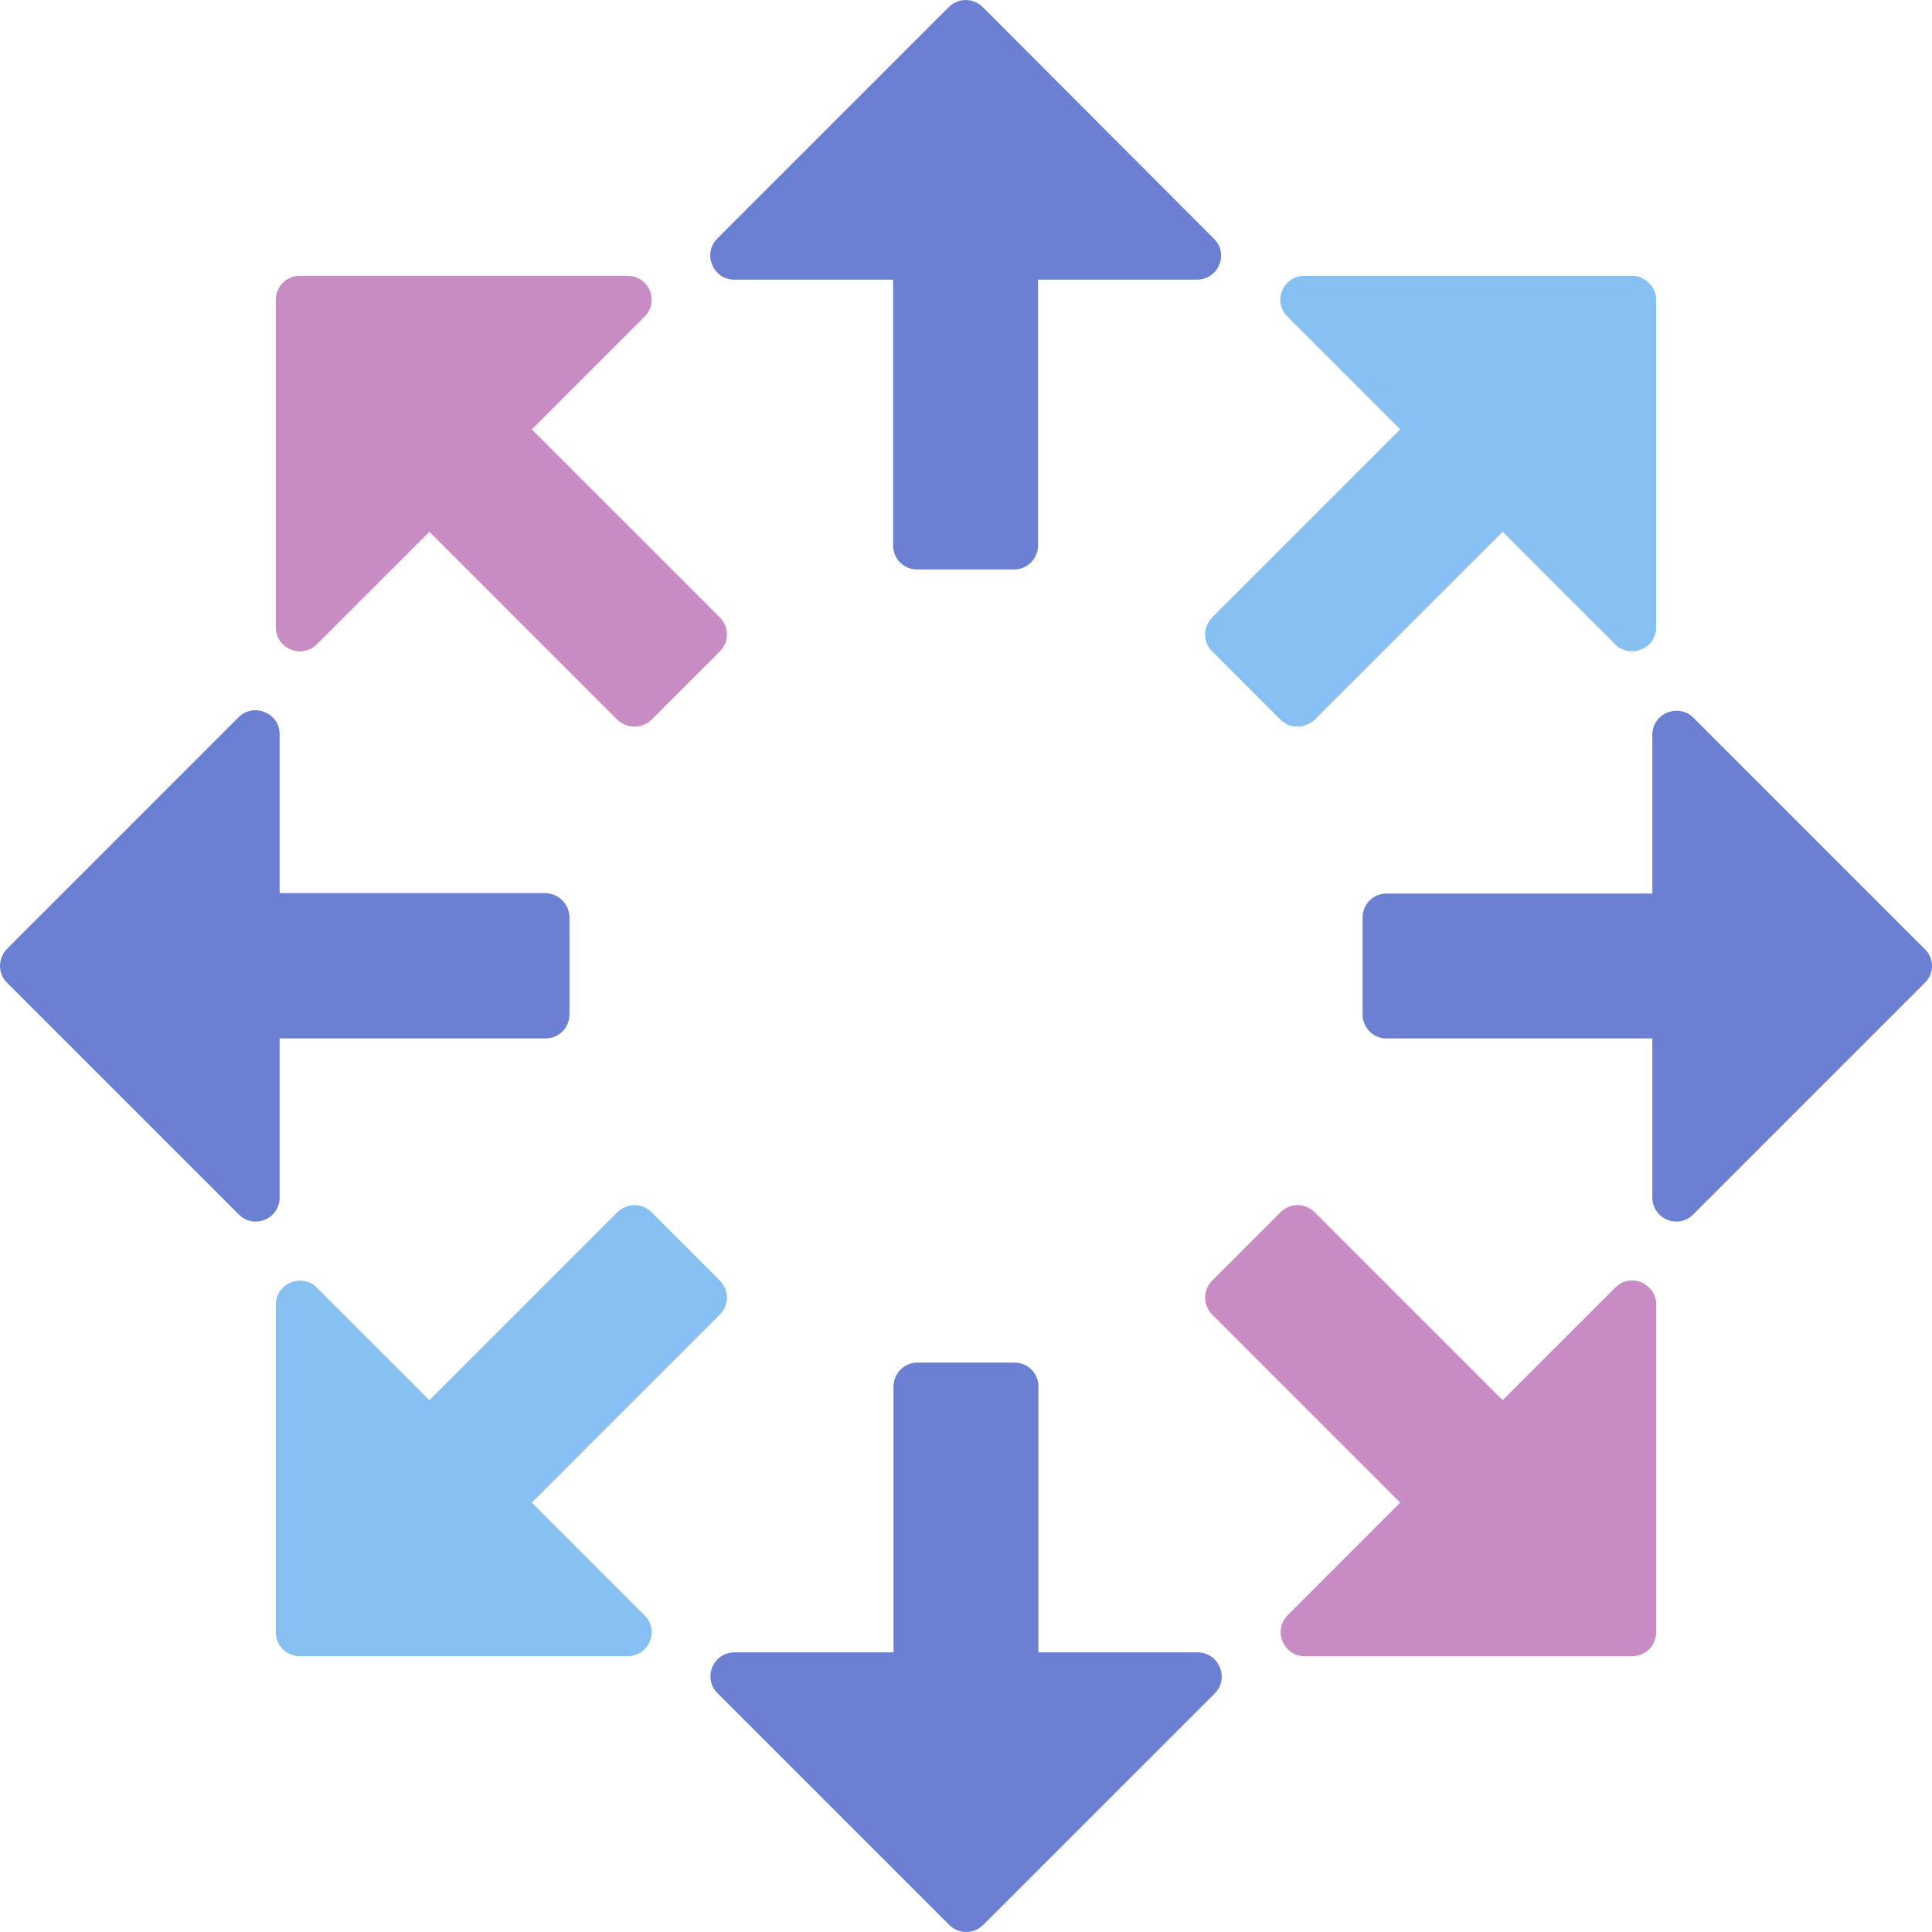
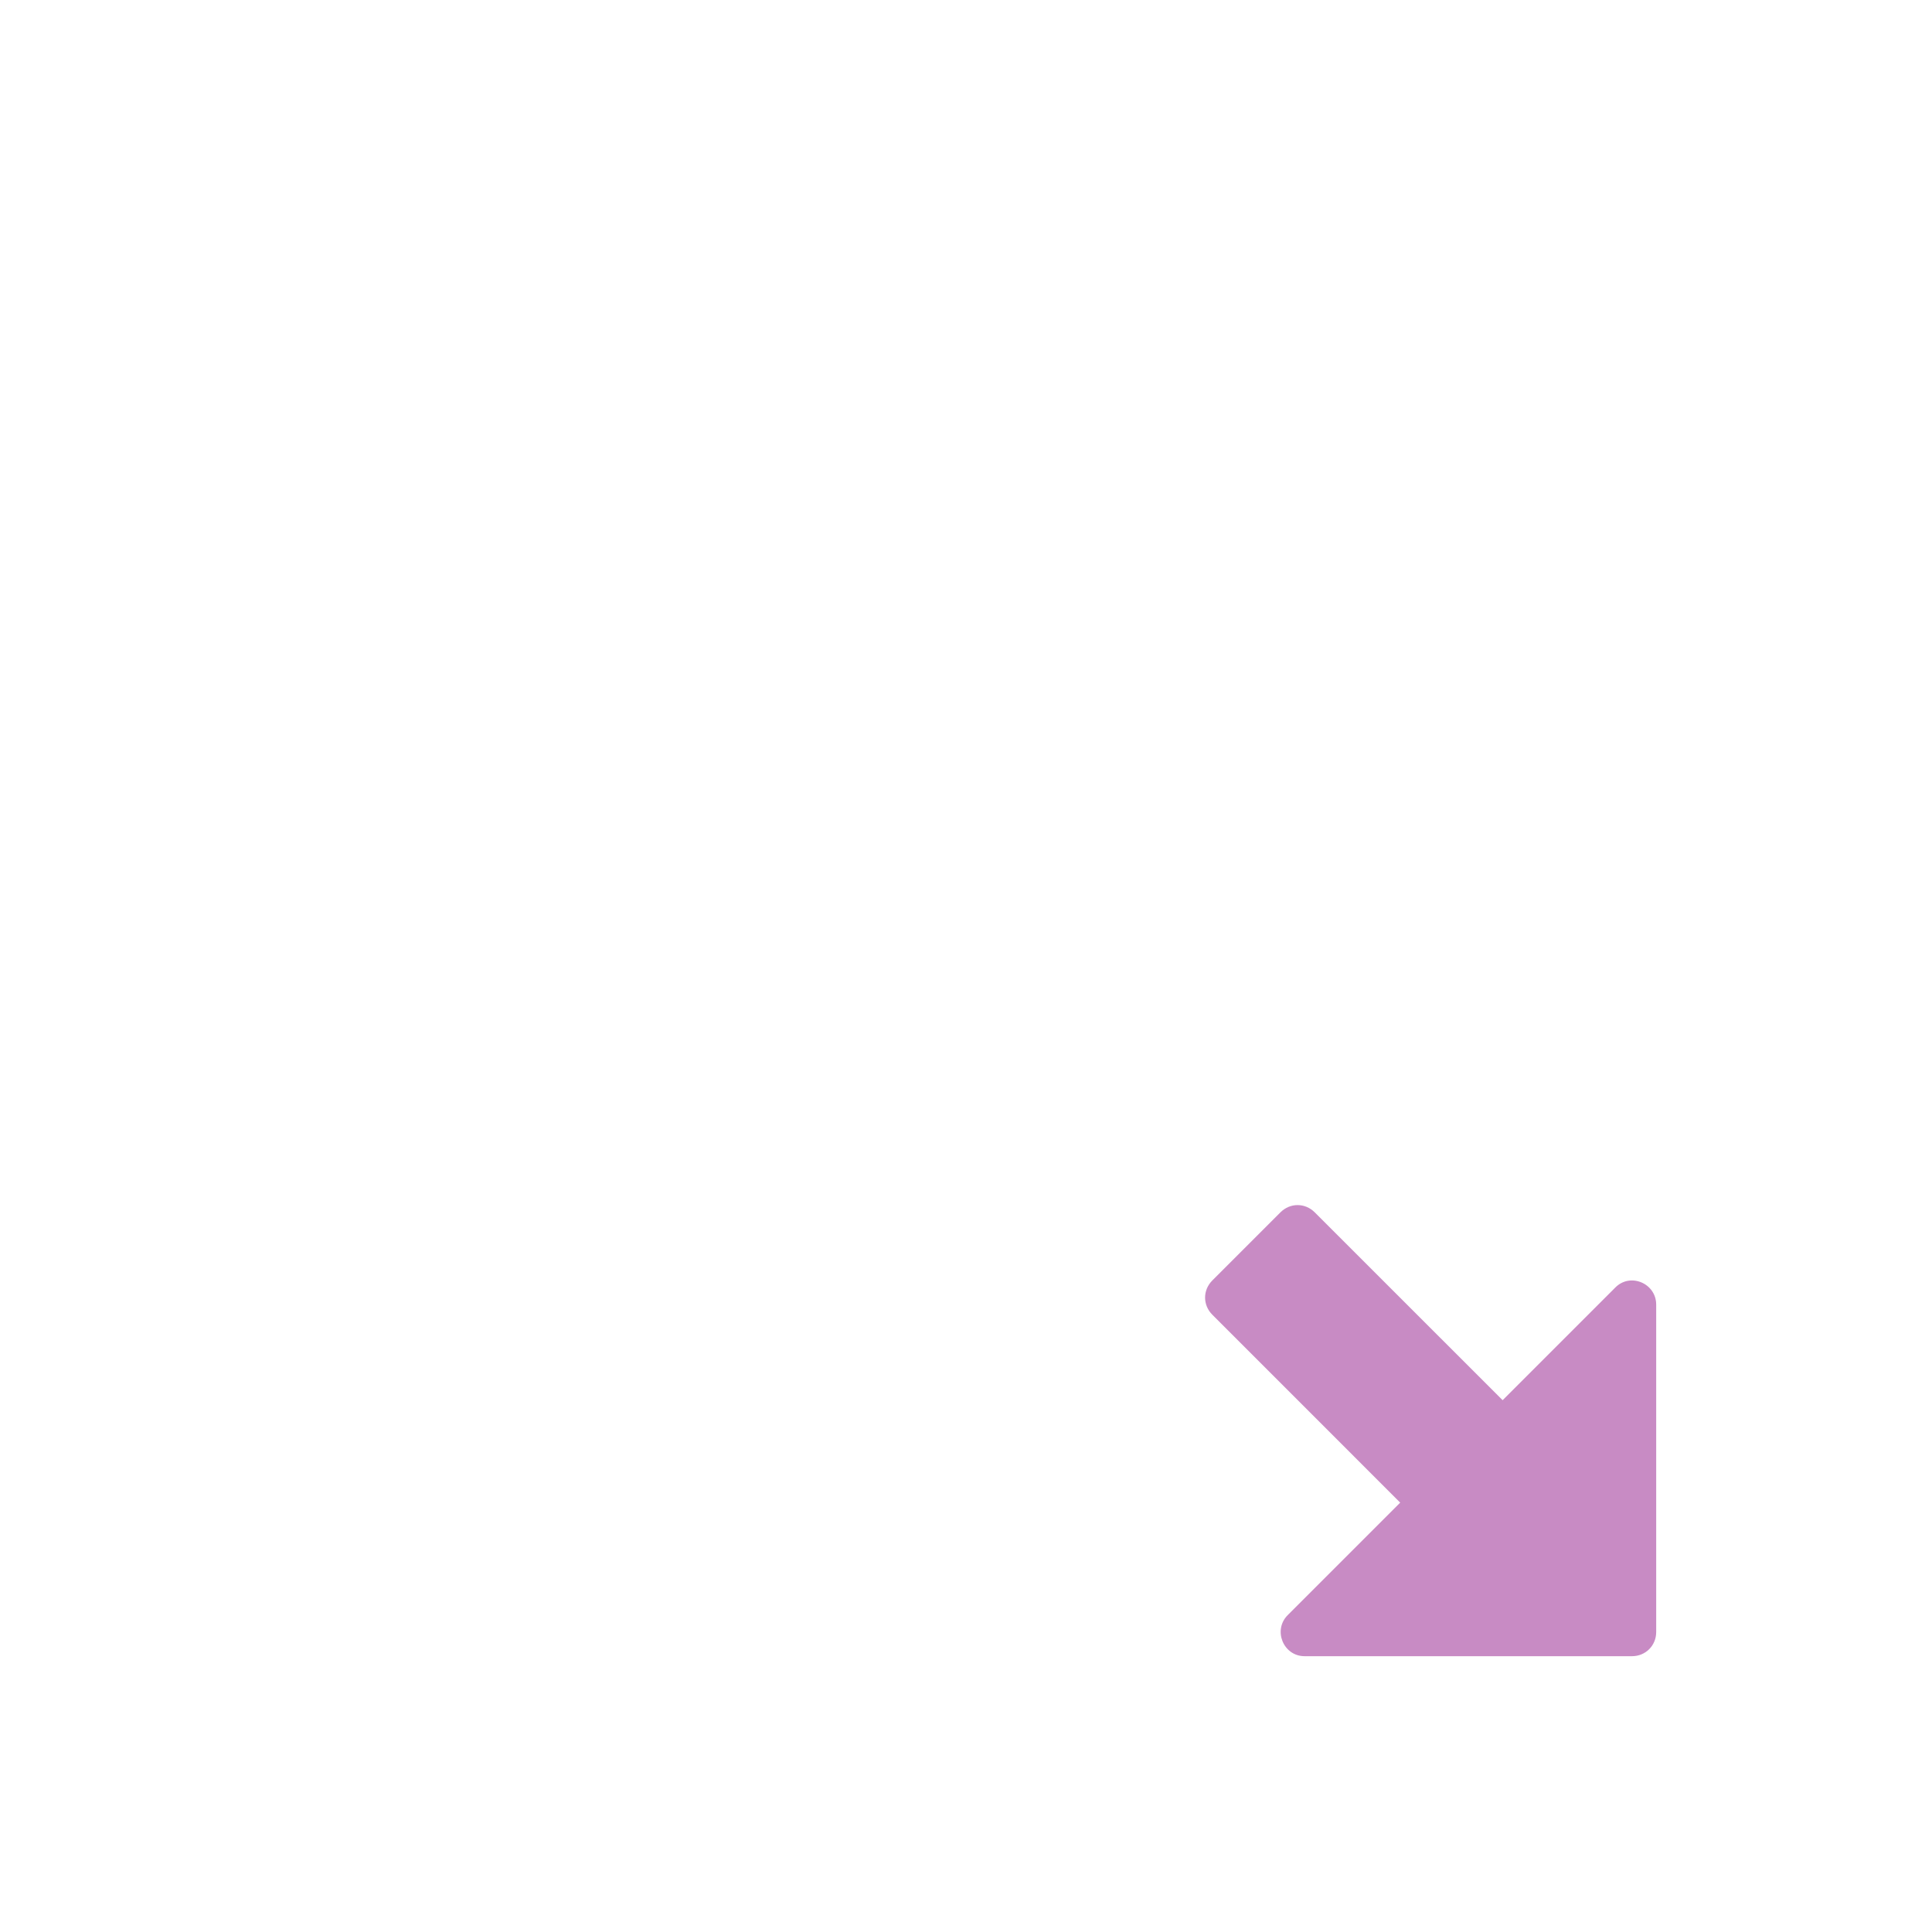
<svg xmlns="http://www.w3.org/2000/svg" width="50" height="50" viewBox="0 0 50 50" fill="none">
-   <path d="M18.625 15.975C18.875 16.225 18.875 16.613 18.625 16.863L16.863 18.625C16.613 18.863 16.225 18.863 15.975 18.625L11.113 13.762L8.2 16.675C7.813 17.062 7.138 16.788 7.138 16.238V7.762C7.138 7.412 7.413 7.137 7.763 7.137H16.238C16.8 7.137 17.075 7.812 16.675 8.2L13.763 11.113L18.625 15.975Z" fill="#C88BC4" />
  <path d="M41.8 33.325L38.888 36.237L34.025 31.375C33.775 31.125 33.388 31.125 33.138 31.375L31.375 33.138C31.125 33.388 31.125 33.775 31.375 34.025L36.237 38.888L33.325 41.8C32.938 42.188 33.212 42.862 33.763 42.862H42.237C42.587 42.862 42.862 42.587 42.862 42.237V33.763C42.862 33.212 42.188 32.925 41.8 33.325Z" fill="#C88BC4" />
-   <path d="M16.863 31.375C16.613 31.125 16.225 31.125 15.975 31.375L11.113 36.237L8.2 33.325C7.813 32.938 7.138 33.212 7.138 33.763V42.237C7.138 42.587 7.413 42.862 7.763 42.862H16.238C16.8 42.862 17.075 42.188 16.675 41.8L13.763 38.888L18.625 34.025C18.875 33.775 18.875 33.388 18.625 33.138L16.863 31.375Z" fill="#86BFF2" />
-   <path d="M42.237 7.137H33.763C33.2 7.137 32.925 7.812 33.325 8.2L36.237 11.113L31.375 15.975C31.125 16.225 31.125 16.613 31.375 16.863L33.138 18.625C33.375 18.863 33.775 18.863 34.025 18.625L38.888 13.762L41.8 16.675C42.188 17.062 42.862 16.788 42.862 16.238V7.762C42.862 7.425 42.575 7.137 42.237 7.137Z" fill="#86BFF2" />
-   <path d="M14.738 23.75V26.25C14.738 26.6 14.463 26.875 14.113 26.875H7.237V30.988C7.237 31.55 6.562 31.825 6.175 31.425L0.188 25.438C-0.062 25.2 -0.062 24.8 0.188 24.55L6.175 18.562C6.562 18.175 7.237 18.45 7.237 19V23.113H14.113C14.463 23.125 14.738 23.4 14.738 23.75ZM49.812 24.562L43.825 18.575C43.438 18.188 42.763 18.462 42.763 19.012V23.125H35.888C35.538 23.125 35.263 23.4 35.263 23.75V26.25C35.263 26.6 35.538 26.875 35.888 26.875H42.763V30.988C42.763 31.55 43.438 31.825 43.825 31.425L49.812 25.438C50.062 25.2 50.062 24.8 49.812 24.562ZM30.988 42.763H26.875V35.888C26.875 35.538 26.6 35.263 26.25 35.263H23.75C23.4 35.263 23.125 35.538 23.125 35.888V42.763H19.012C18.45 42.763 18.175 43.438 18.575 43.825L24.562 49.812C24.812 50.062 25.2 50.062 25.45 49.812L31.438 43.825C31.825 43.438 31.55 42.763 30.988 42.763ZM25.438 0.188C25.188 -0.062 24.8 -0.062 24.55 0.188L18.562 6.175C18.175 6.562 18.45 7.237 19 7.237H23.113V14.113C23.113 14.463 23.387 14.738 23.738 14.738H26.238C26.587 14.738 26.863 14.463 26.863 14.113V7.237H30.975C31.538 7.237 31.812 6.562 31.413 6.175L25.438 0.188Z" fill="#6B80D2" />
</svg>